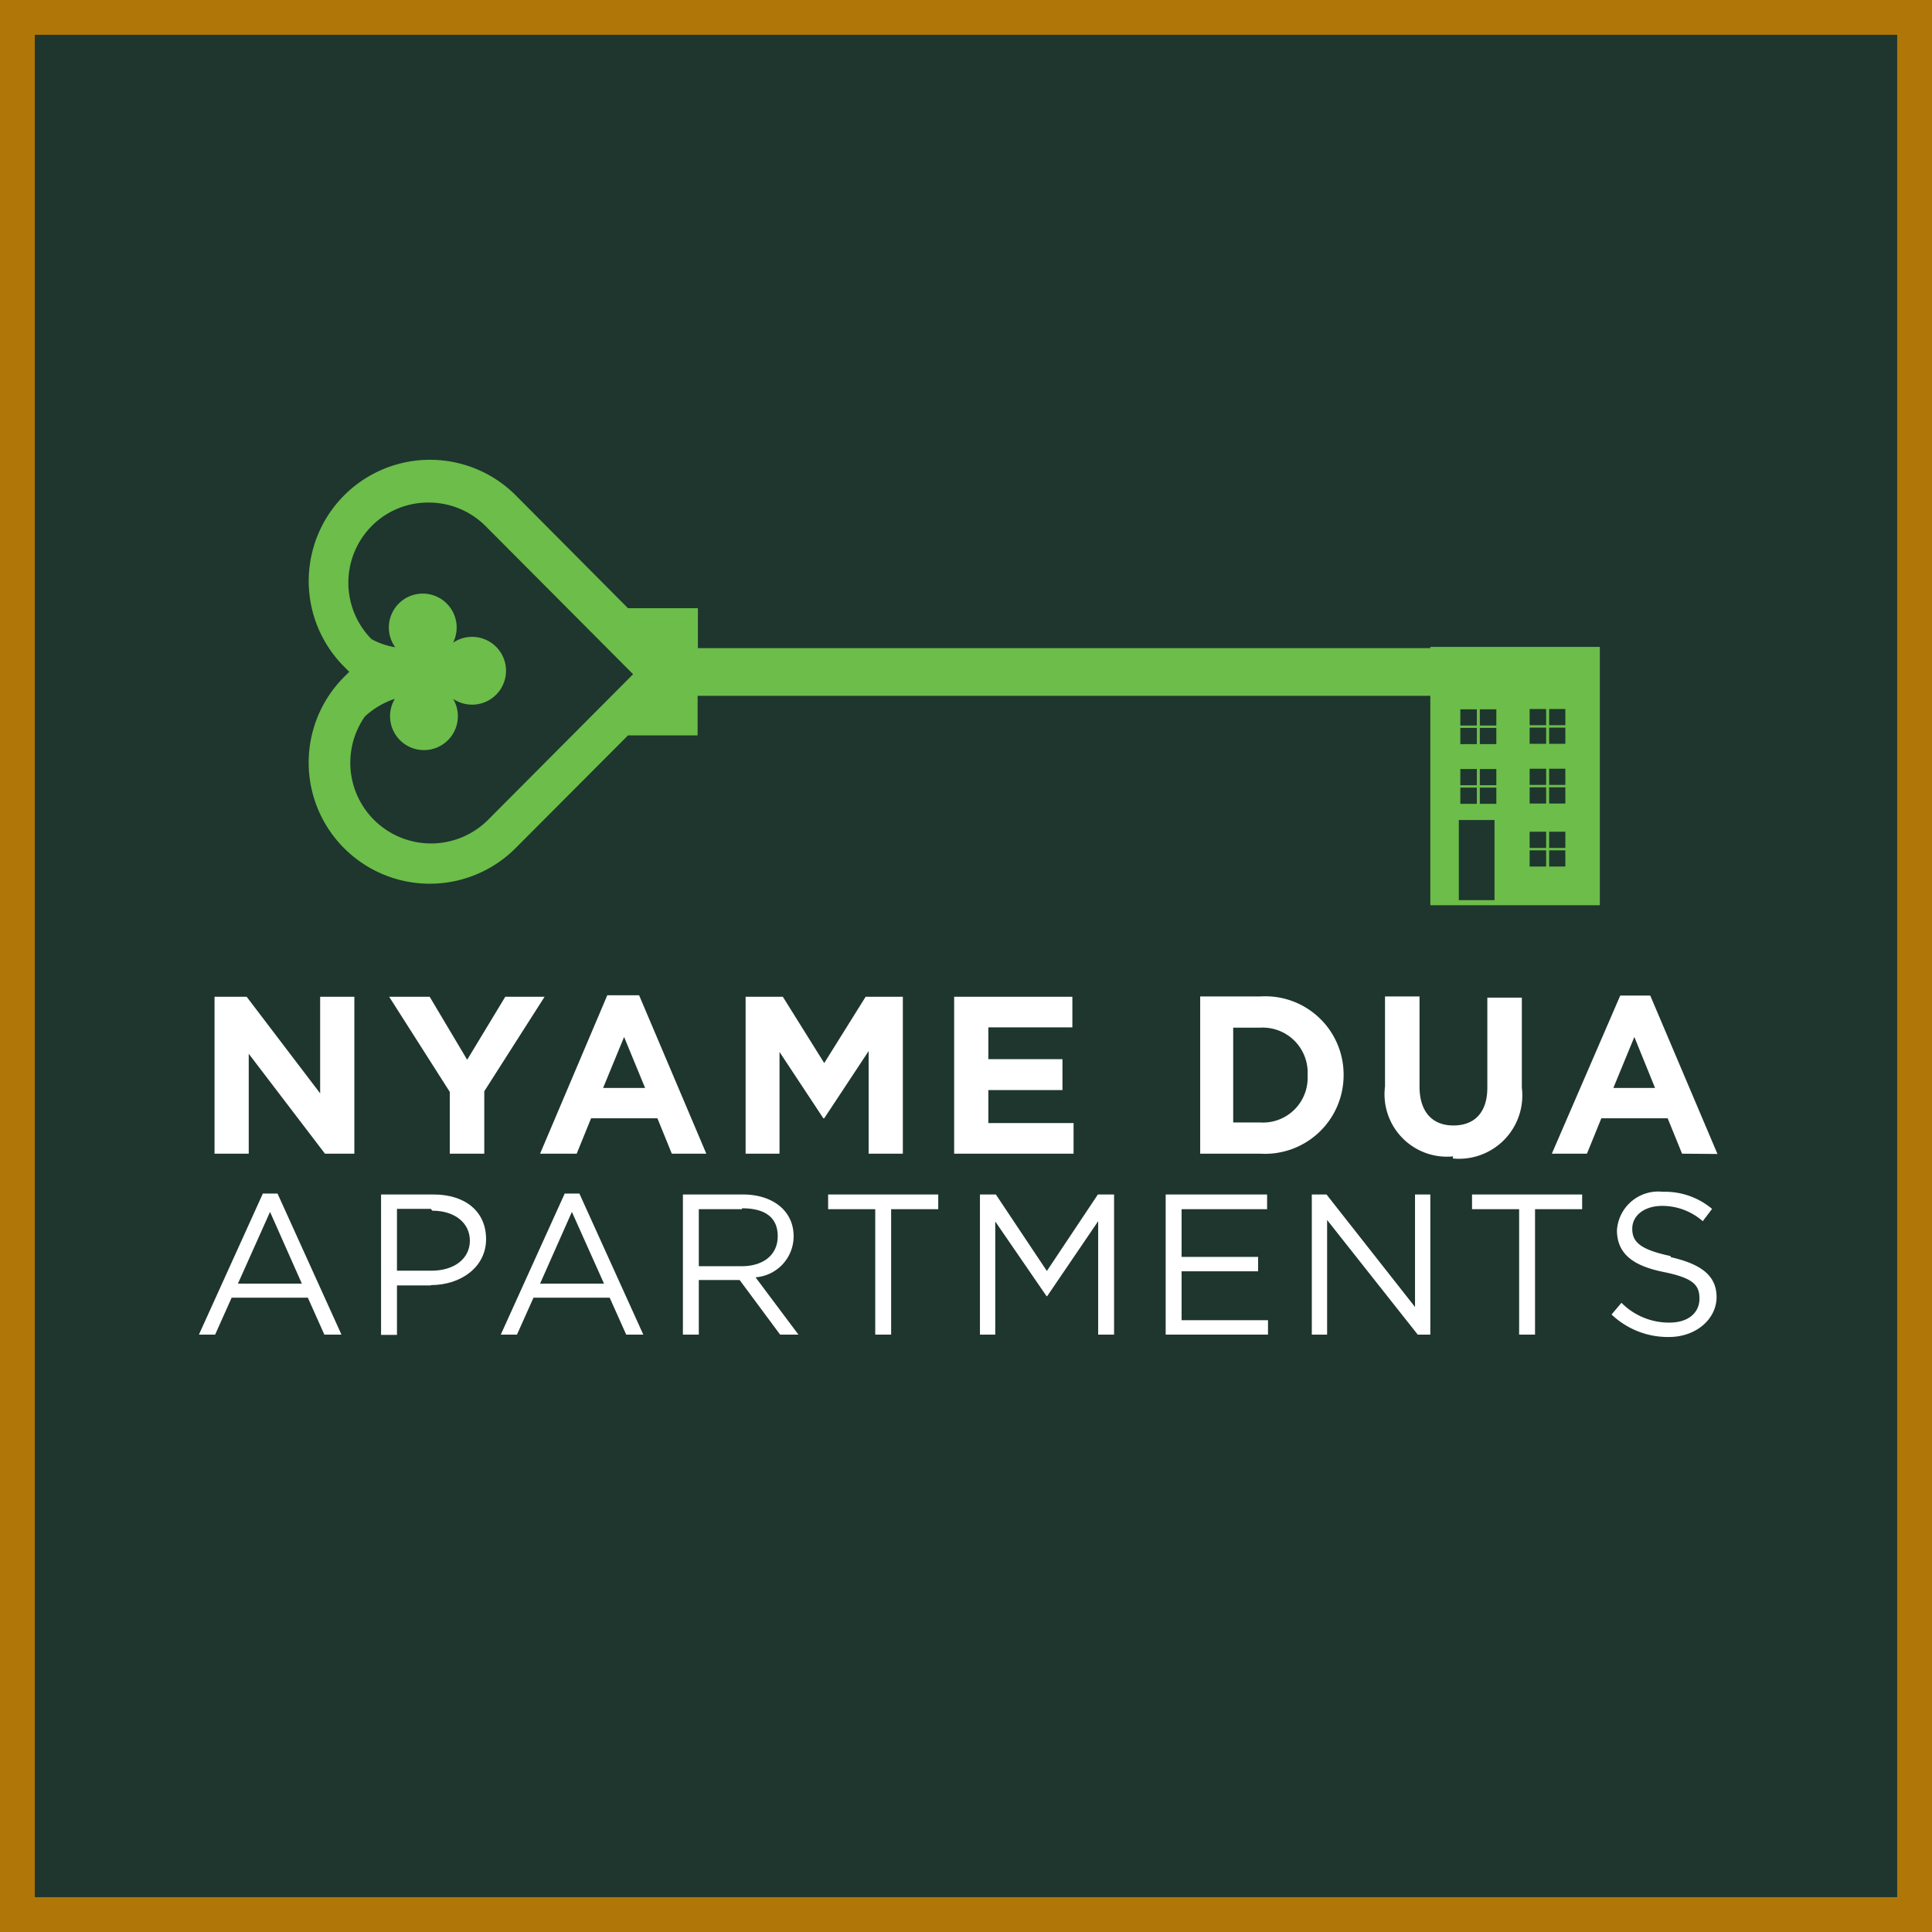
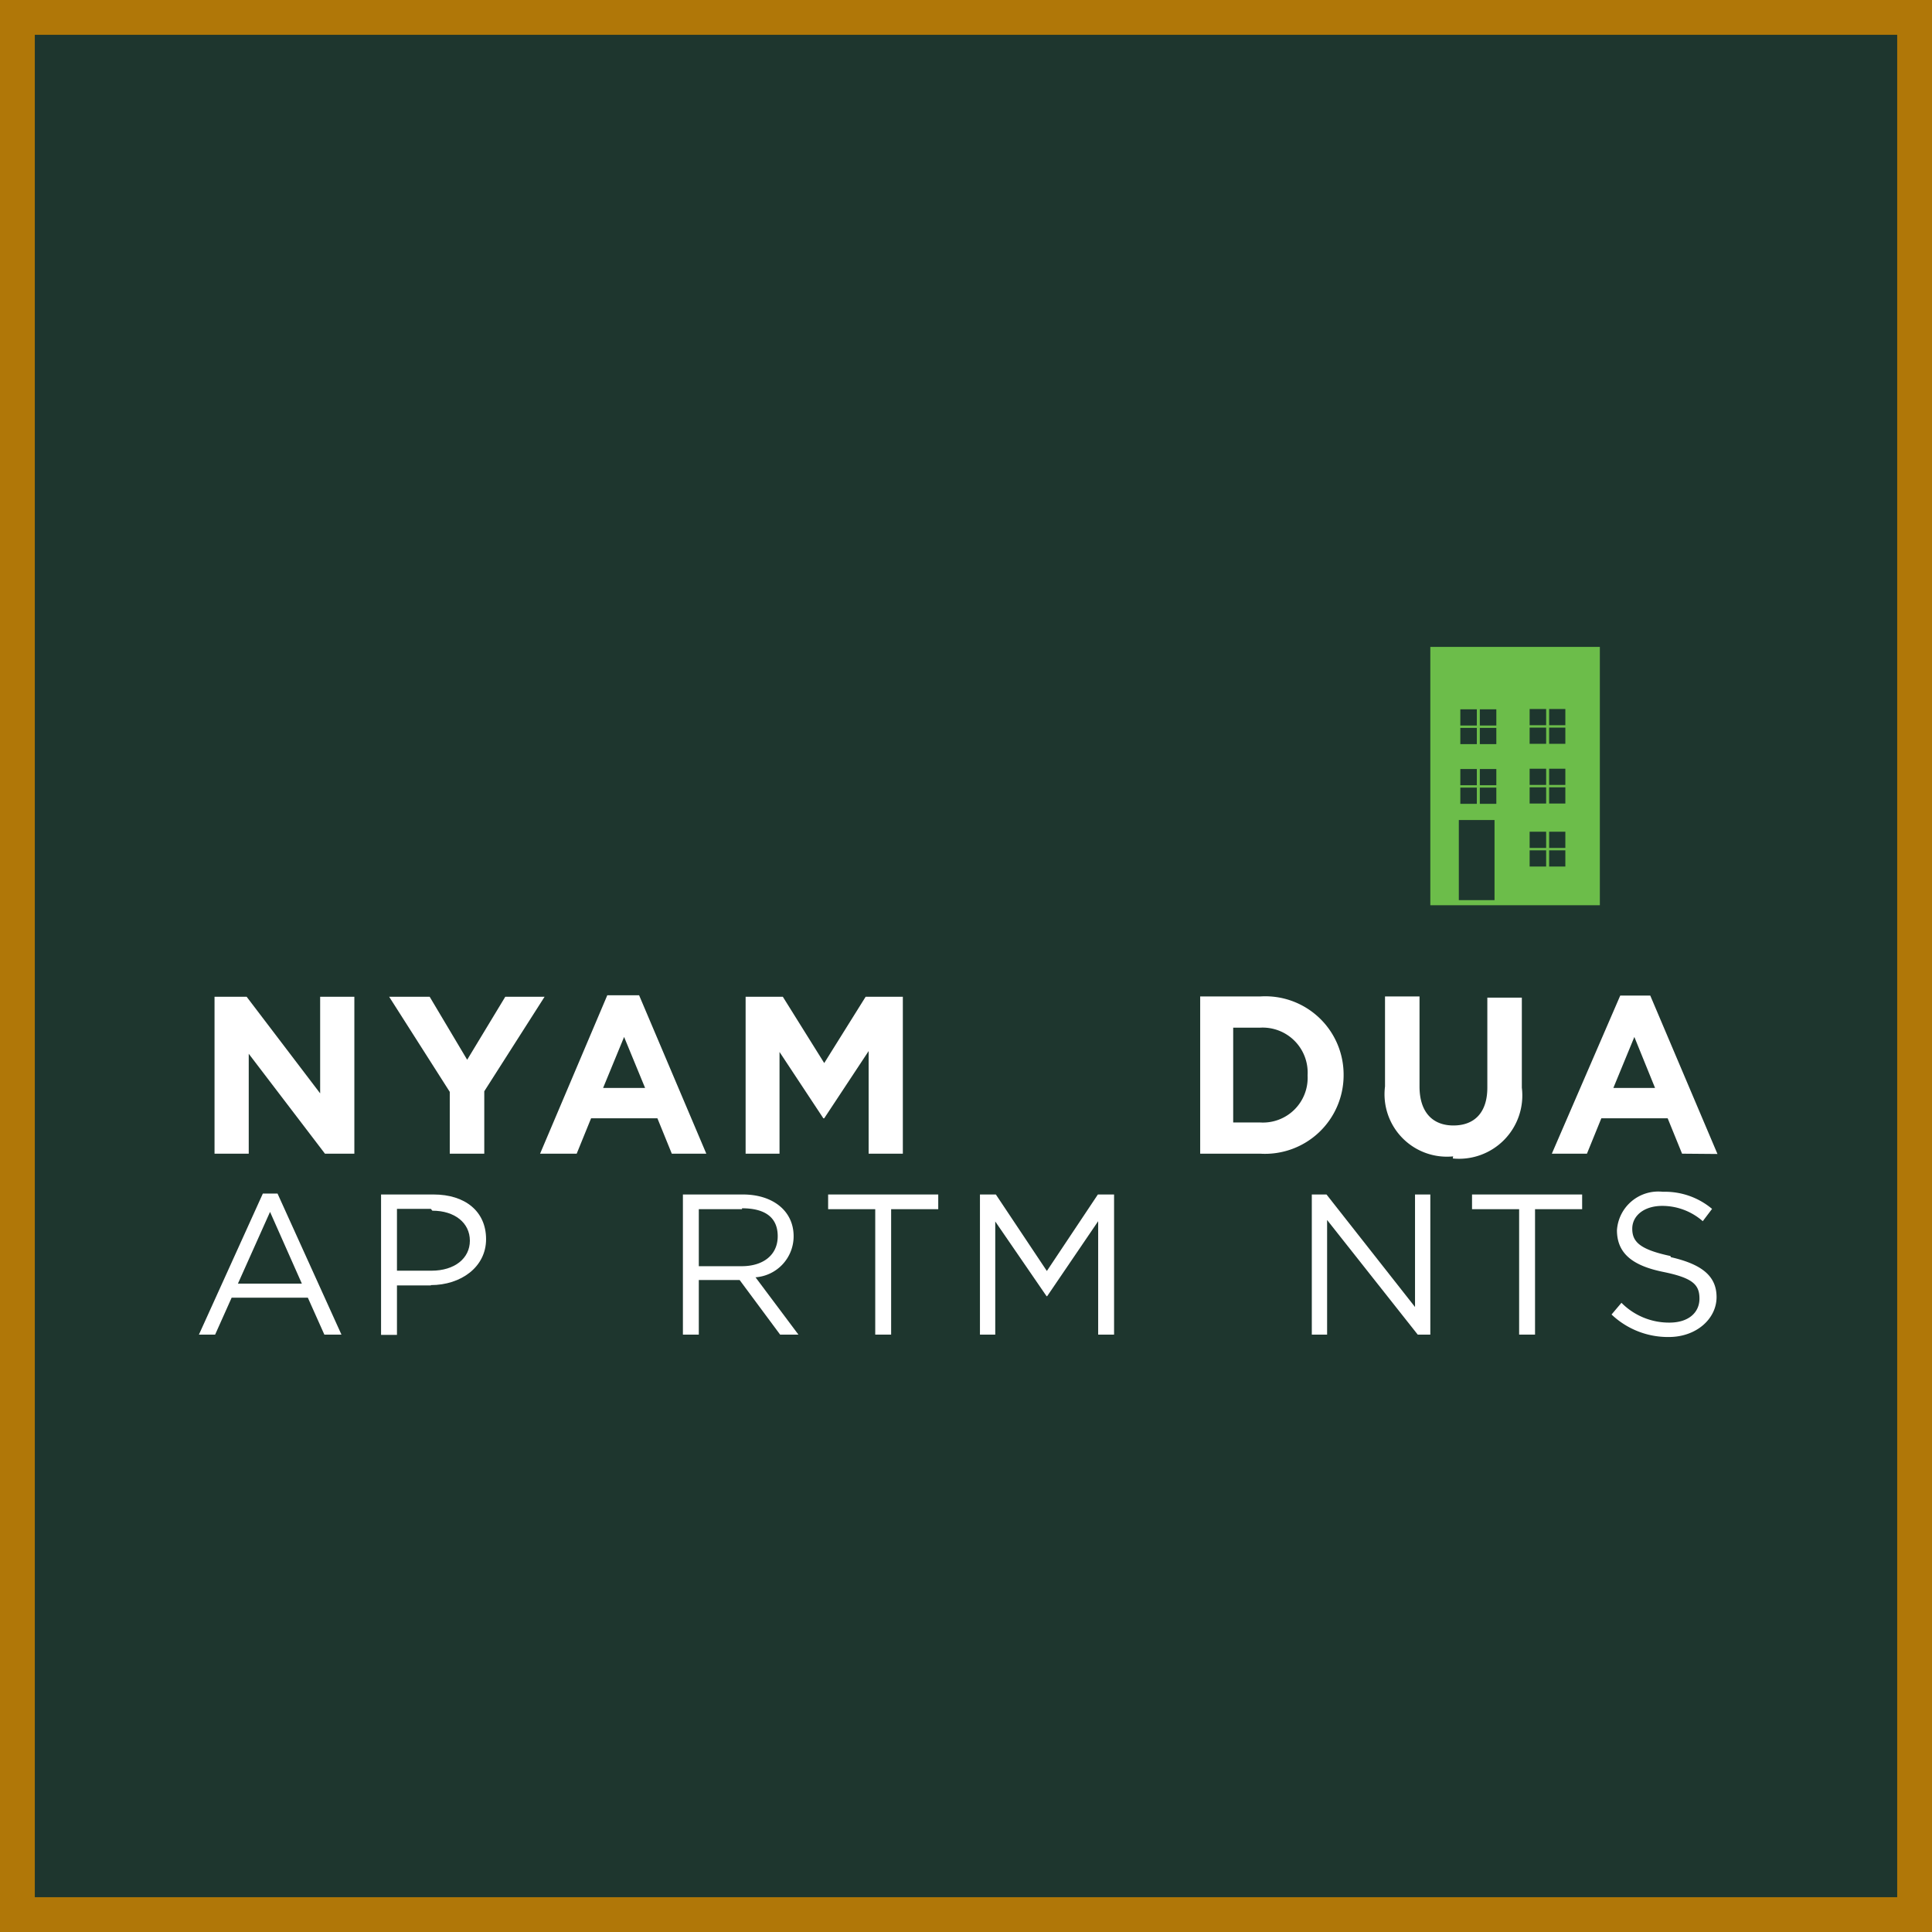
<svg xmlns="http://www.w3.org/2000/svg" viewBox="0 0 64.39 64.39">
  <rect x="0" y="0" width="64.39" height="64.39" fill="#808080" stroke="none" />
  <defs>
    <style>.cls-1{fill:#1e362e;}.cls-2{fill:#b07708;}.cls-3{fill:#fff;}.cls-4{fill:#6cbd4a;}</style>
  </defs>
  <title>nyame dua logo</title>
  <g id="Layer_2" data-name="Layer 2">
    <g id="Layer_1-2" data-name="Layer 1">
      <rect class="cls-1" x="0.58" y="0.58" width="63.23" height="63.23" />
      <path class="cls-2" d="M64.39,64.39H0V0H64.39ZM1.16,63.23H63.23V1.16H1.16Z" />
      <polygon class="cls-3" points="10.83 38.45 8.29 35.12 8.29 38.45 7.15 38.45 7.15 33.22 8.22 33.22 10.67 36.44 10.67 33.22 11.81 33.22 11.81 38.45 10.83 38.45" />
      <polygon class="cls-3" points="16.14 36.37 16.14 38.45 14.99 38.45 14.99 36.39 12.97 33.22 14.32 33.22 15.57 35.32 16.84 33.22 18.15 33.22 16.14 36.37" />
      <path class="cls-3" d="M22.39,38.45l-.48-1.18H19.7l-.48,1.18H18l2.24-5.28h1.06l2.24,5.28Zm-1.59-3.89-.7,1.7H21.5Z" />
      <polygon class="cls-3" points="28.95 38.45 28.95 35.03 27.47 37.27 27.44 37.27 25.98 35.06 25.98 38.45 24.85 38.45 24.85 33.22 26.09 33.22 27.47 35.43 28.85 33.22 30.09 33.22 30.09 38.45 28.95 38.45" />
-       <polygon class="cls-3" points="31.8 38.45 31.8 33.22 35.74 33.22 35.74 34.24 32.94 34.24 32.94 35.3 35.41 35.3 35.41 36.33 32.94 36.33 32.94 37.43 35.78 37.43 35.78 38.45 31.8 38.45" />
      <path class="cls-3" d="M42,38.45h-2V33.21h2a2.61,2.61,0,0,1,2.78,2.6h0A2.62,2.62,0,0,1,42,38.45m1.58-2.62A1.5,1.5,0,0,0,42,34.25H41.1v3.16H42a1.49,1.49,0,0,0,1.58-1.56Z" />
      <path class="cls-3" d="M48.43,38.54a2.08,2.08,0,0,1-2.27-2.33v-3h1.15v3c0,.85.43,1.3,1.13,1.3s1.13-.43,1.13-1.26v-3h1.15v3a2.11,2.11,0,0,1-2.3,2.36" />
      <path class="cls-3" d="M56.06,38.45l-.48-1.18H53.37l-.48,1.18H51.72L54,33.18H55l2.24,5.28Zm-1.59-3.89-.7,1.7h1.39Z" />
      <path class="cls-3" d="M11.38,44.48h-.57l-.55-1.23H7.72l-.55,1.23H6.63l2.13-4.7h.49ZM9,40.39,7.93,42.78h2.13Z" />
      <path class="cls-3" d="M14.36,42.84H13.23v1.65H12.7V39.81h1.75c1.05,0,1.75.56,1.75,1.49s-.84,1.53-1.84,1.53m0-2.54H13.23v2.06h1.15c.77,0,1.28-.41,1.28-1s-.5-1-1.25-1" />
-       <path class="cls-3" d="M21.44,44.48h-.57l-.55-1.23H17.78l-.55,1.23h-.54l2.13-4.7h.49Zm-2.38-4.09L18,42.78h2.13Z" />
      <path class="cls-3" d="M26,44.48l-1.35-1.82H23.29v1.82h-.53V39.81h2c1,0,1.69.55,1.69,1.39a1.37,1.37,0,0,1-1.27,1.37l1.43,1.91ZM24.73,40.3H23.29v1.9h1.43c.7,0,1.2-.36,1.2-1s-.44-.93-1.19-.93" />
      <polygon class="cls-3" points="29.7 44.48 29.17 44.48 29.17 40.3 27.6 40.3 27.6 39.81 31.27 39.81 31.27 40.3 29.7 40.3 29.7 44.48" />
      <polygon class="cls-3" points="34.9 43.2 34.88 43.2 33.17 40.71 33.17 44.48 32.66 44.48 32.66 39.81 33.19 39.81 34.89 42.36 36.59 39.81 37.13 39.81 37.13 44.48 36.6 44.48 36.6 40.7 34.9 43.2" />
-       <polygon class="cls-3" points="42.23 40.3 39.38 40.3 39.38 41.89 41.93 41.89 41.93 42.37 39.38 42.37 39.38 44 42.26 44 42.26 44.48 38.85 44.48 38.85 39.81 42.23 39.81 42.23 40.3" />
      <polygon class="cls-3" points="47.16 39.81 47.67 39.81 47.67 44.48 47.25 44.48 44.23 40.66 44.23 44.48 43.72 44.48 43.72 39.81 44.21 39.81 47.16 43.56 47.16 39.81" />
      <polygon class="cls-3" points="51.16 44.48 50.63 44.48 50.63 40.3 49.06 40.3 49.06 39.81 52.73 39.81 52.73 40.3 51.16 40.3 51.16 44.48" />
      <path class="cls-3" d="M55.69,41.9c1,.23,1.52.61,1.52,1.33s-.67,1.33-1.59,1.33a2.73,2.73,0,0,1-1.91-.75l.33-.39a2.23,2.23,0,0,0,1.6.66c.63,0,1-.33,1-.8s-.23-.69-1.21-.89S53.89,41.8,53.89,41a1.38,1.38,0,0,1,1.53-1.28,2.44,2.44,0,0,1,1.64.57l-.31.41a2.05,2.05,0,0,0-1.35-.51c-.61,0-1,.33-1,.76s.24.69,1.27.91" />
-       <path class="cls-4" d="M23.26,21.6V20.27H20.93l-3.74-3.76a4,4,0,1,0-5.72,5.71l.17.17-.17.17a4,4,0,1,0,5.71,5.71l3.75-3.76h2.32V23.19h25V21.6Zm-7,5.73a2.69,2.69,0,0,1-4.1-3.45,2.74,2.74,0,0,1,1-.59,1.13,1.13,0,1,0,1.94,0l0,0a1.13,1.13,0,1,0,0-1.87,1.13,1.13,0,1,0-1.93.15,2.42,2.42,0,0,1-.79-.27,2.68,2.68,0,0,1,0-3.76,2.64,2.64,0,0,1,1.9-.79,2.67,2.67,0,0,1,1.91.79l4.91,4.93Z" />
      <rect class="cls-4" x="47.67" y="21.56" width="5.65" height="8.61" />
      <rect class="cls-1" x="48.67" y="23.64" width="0.55" height="0.54" />
      <rect class="cls-1" x="49.32" y="23.64" width="0.55" height="0.54" />
      <rect class="cls-1" x="48.67" y="24.26" width="0.55" height="0.54" />
      <rect class="cls-1" x="49.32" y="24.26" width="0.55" height="0.54" />
      <rect class="cls-1" x="50.98" y="23.63" width="0.55" height="0.54" />
      <rect class="cls-1" x="51.63" y="23.63" width="0.54" height="0.54" />
      <rect class="cls-1" x="50.98" y="24.25" width="0.55" height="0.54" />
      <rect class="cls-1" x="51.63" y="24.25" width="0.54" height="0.54" />
      <rect class="cls-1" x="48.67" y="25.63" width="0.55" height="0.54" />
      <rect class="cls-1" x="49.32" y="25.63" width="0.55" height="0.54" />
      <rect class="cls-1" x="48.67" y="26.25" width="0.55" height="0.54" />
      <rect class="cls-1" x="49.32" y="26.25" width="0.55" height="0.54" />
      <rect class="cls-1" x="50.98" y="25.62" width="0.55" height="0.54" />
      <rect class="cls-1" x="51.63" y="25.62" width="0.54" height="0.54" />
      <rect class="cls-1" x="50.98" y="26.24" width="0.55" height="0.54" />
      <rect class="cls-1" x="51.63" y="26.24" width="0.54" height="0.54" />
      <rect class="cls-1" x="50.98" y="27.72" width="0.55" height="0.54" />
      <rect class="cls-1" x="51.63" y="27.72" width="0.54" height="0.54" />
      <rect class="cls-1" x="50.98" y="28.34" width="0.55" height="0.54" />
      <rect class="cls-1" x="51.63" y="28.34" width="0.54" height="0.54" />
      <rect class="cls-1" x="48.62" y="27.33" width="1.19" height="2.67" />
    </g>
  </g>
</svg>